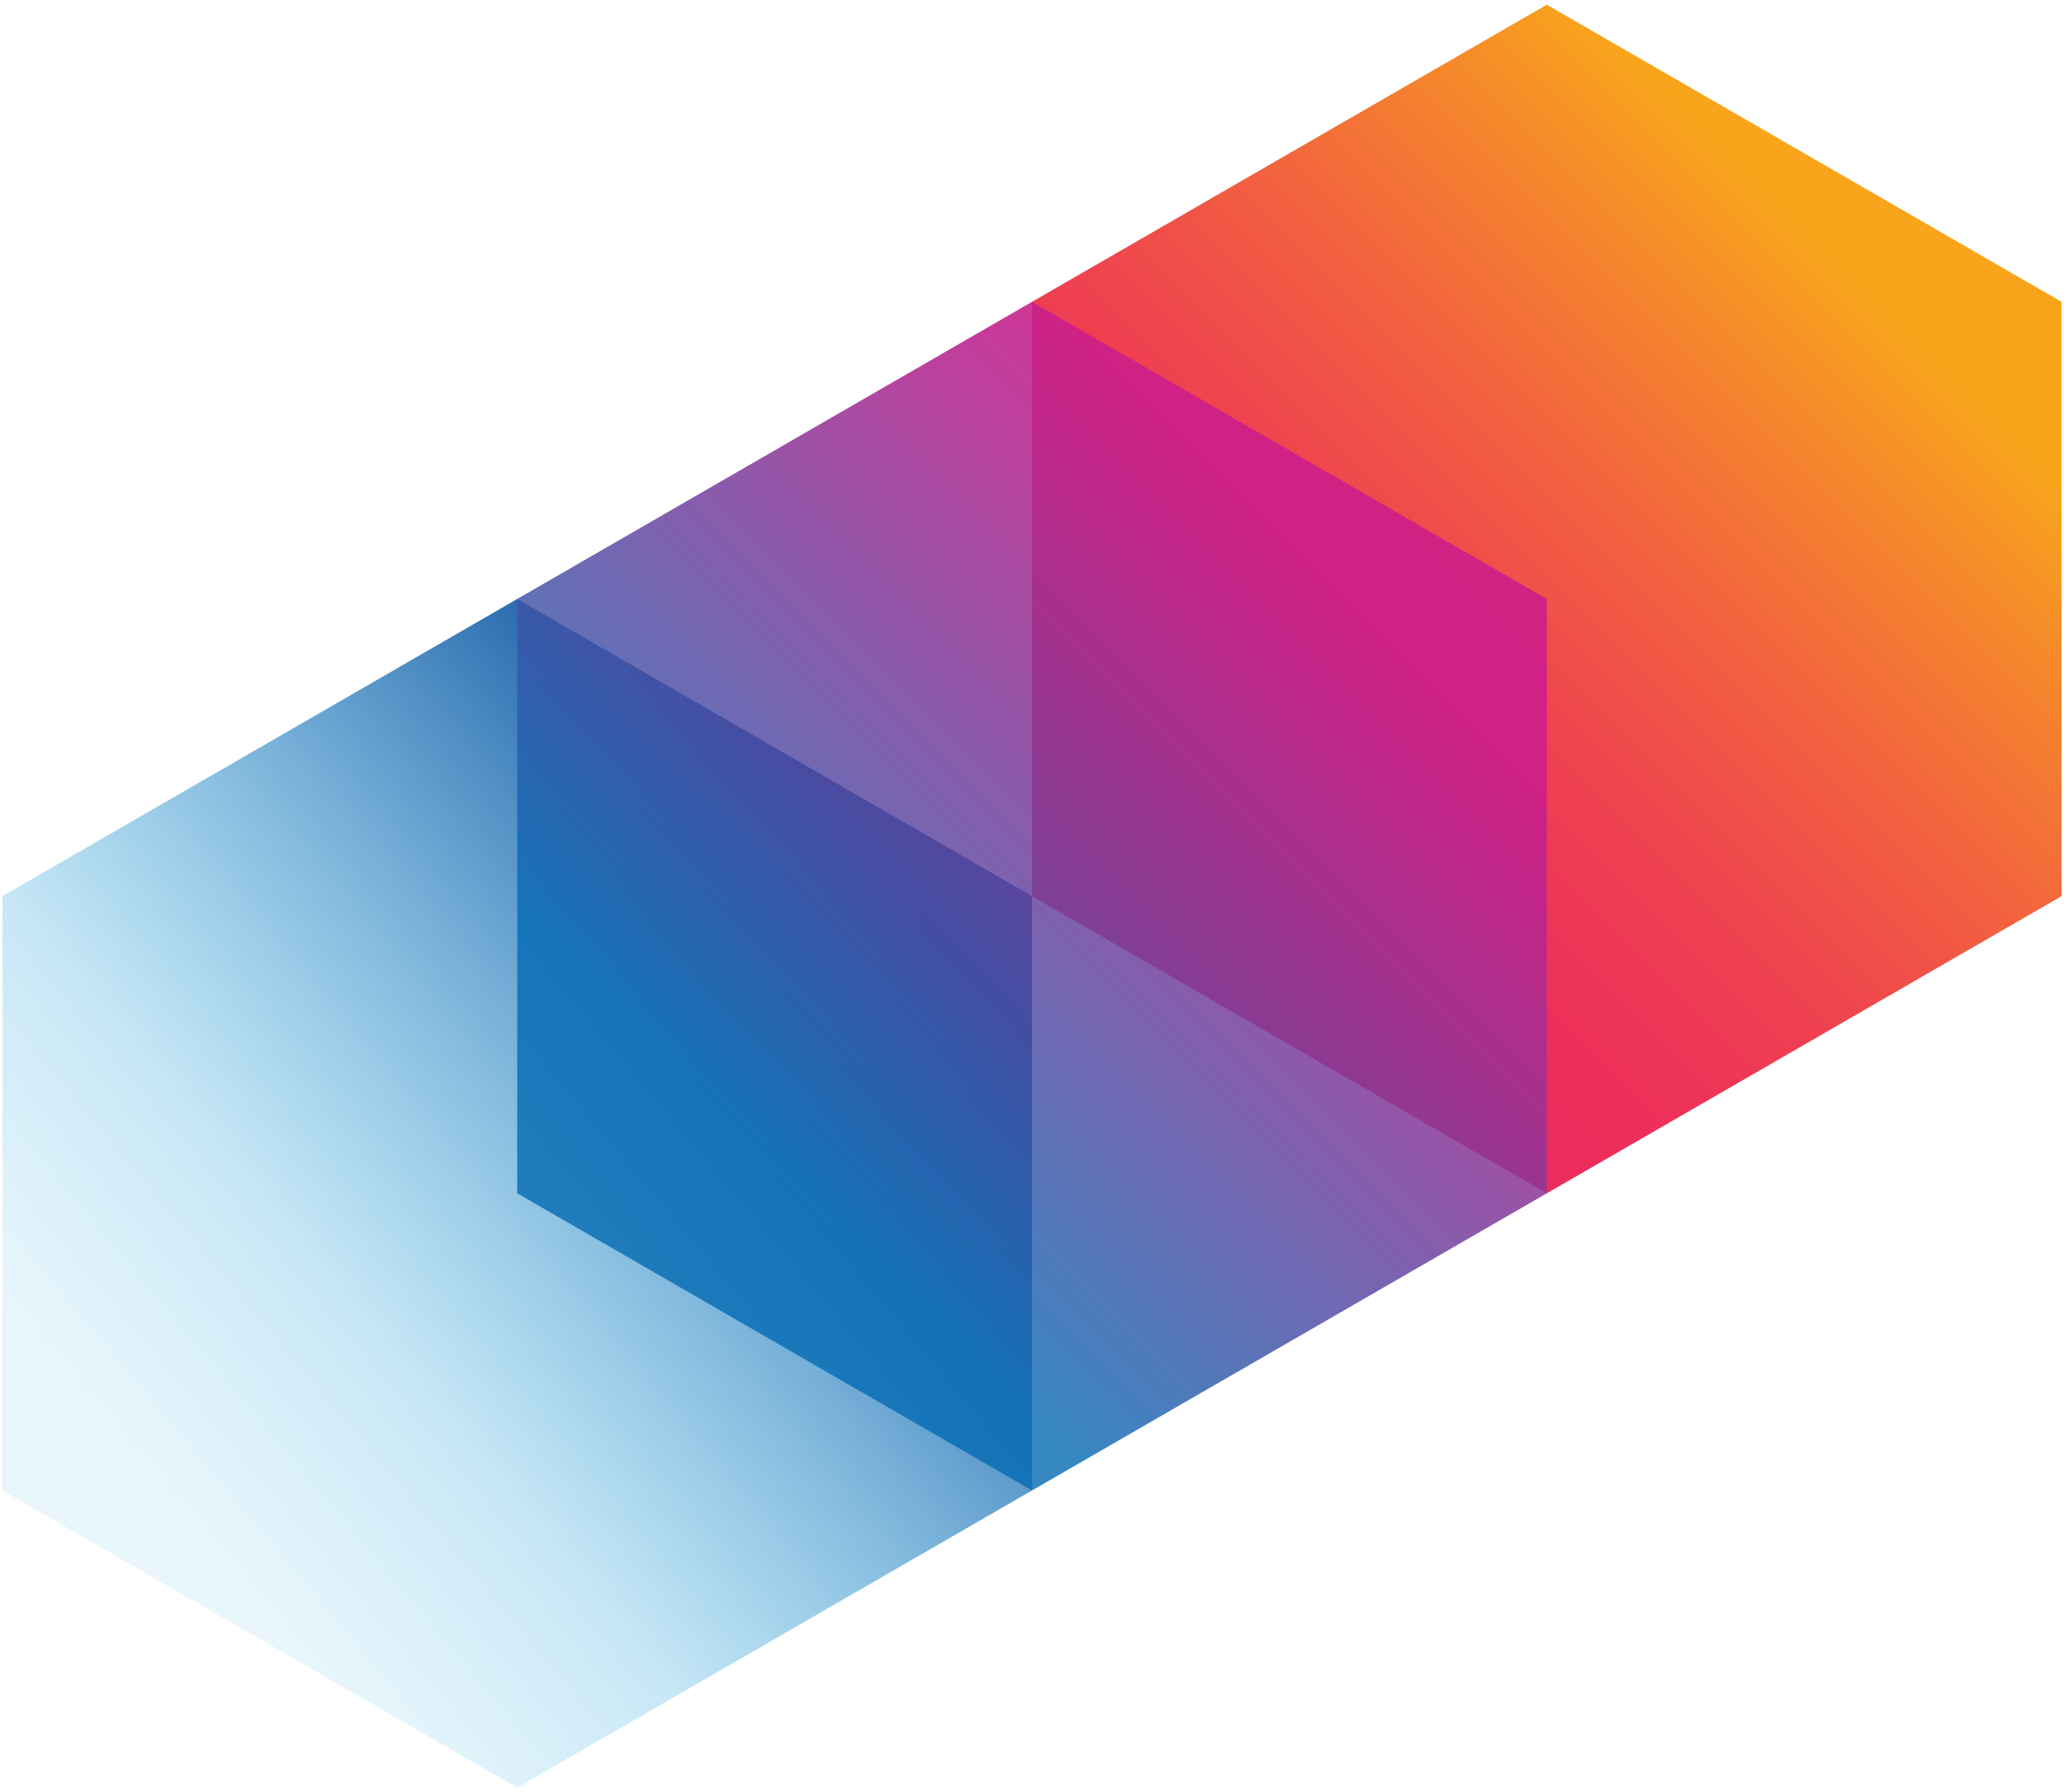
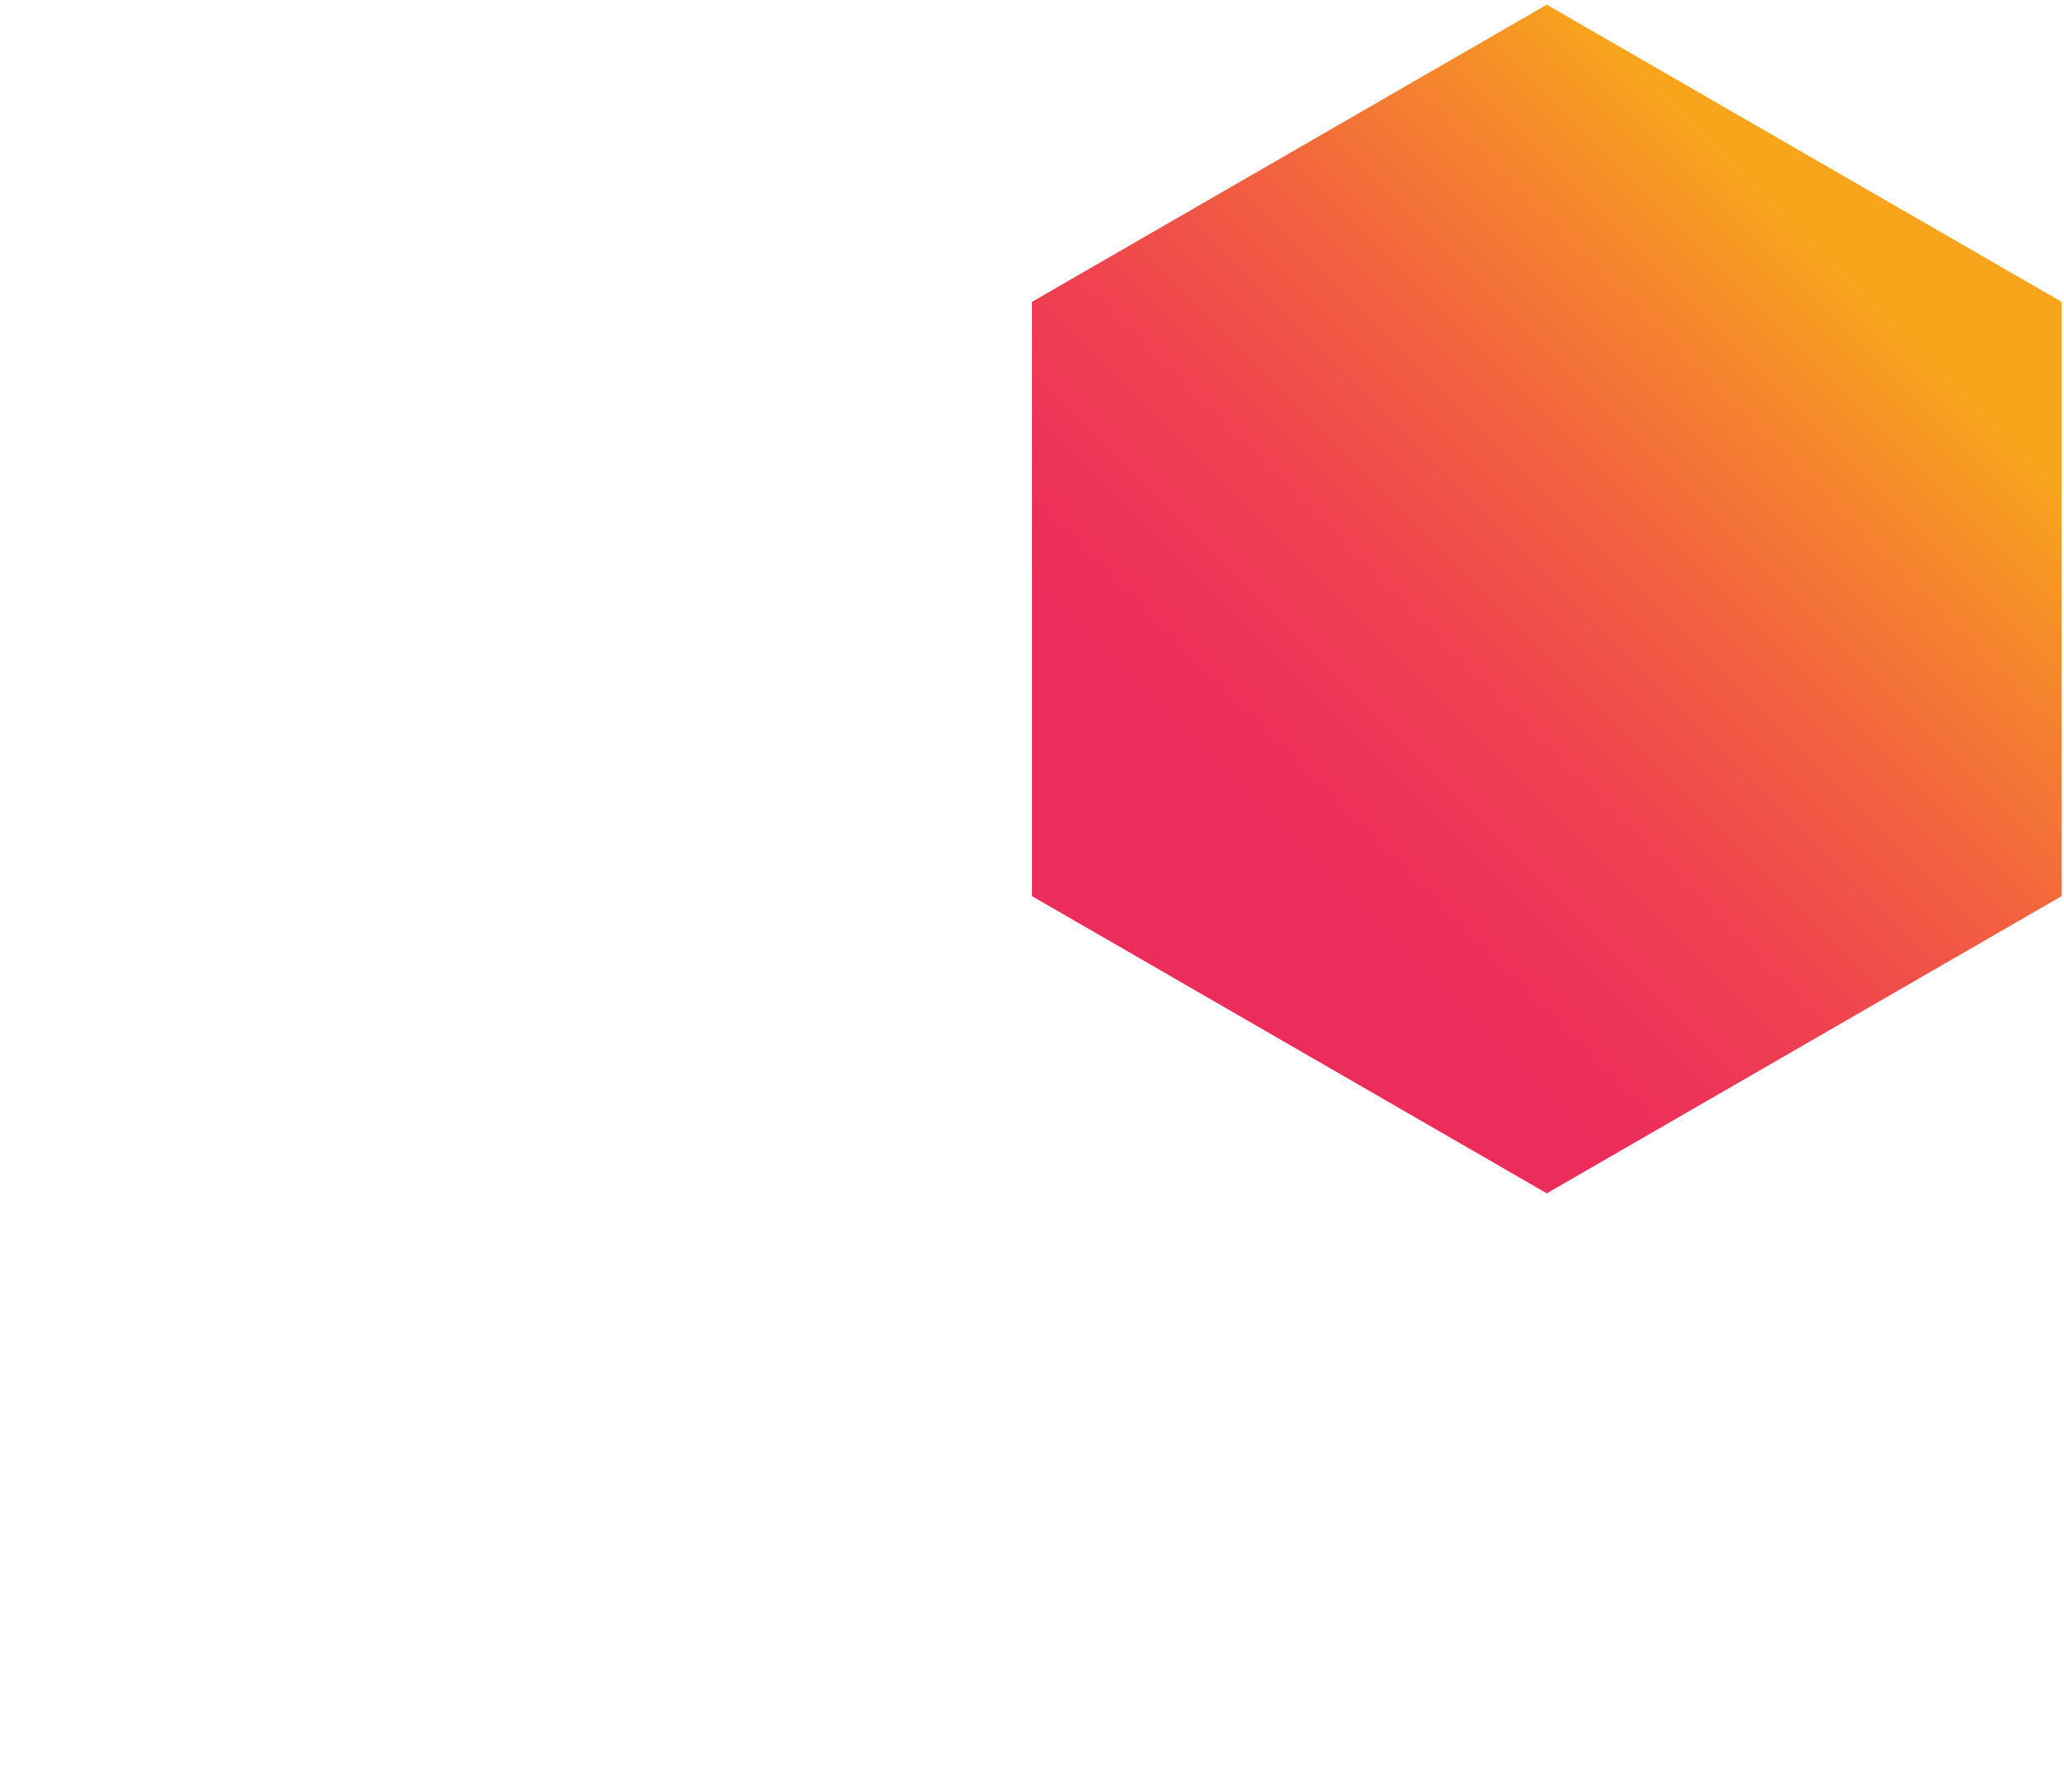
<svg xmlns="http://www.w3.org/2000/svg" width="426" height="370" fill="none">
-   <path fill="url(#a)" d="M425.5 185V62.31L319.25.97 213 62.31V185l106.25 61.35L425.5 185Z" />
-   <path fill="url(#b)" d="M213 307.69V185l-106.25-61.35L.5 185v122.69l106.25 61.34L213 307.69Z" />
-   <path fill="url(#c)" d="M319.26 246.34V123.65L213 62.31l-106.25 61.34v122.69L213 307.69l106.26-61.35Z" />
+   <path fill="url(#a)" d="M425.5 185V62.31L319.25.97 213 62.31V185l106.25 61.35L425.5 185" />
  <defs>
    <linearGradient id="a" x1="403.046" x2="235.449" y1="39.859" y2="207.456" gradientUnits="userSpaceOnUse">
      <stop offset=".114" stop-color="#F8A51C" />
      <stop offset=".207" stop-color="#F68E28" />
      <stop offset=".397" stop-color="#F2643E" />
      <stop offset=".569" stop-color="#EF454E" />
      <stop offset=".715" stop-color="#ED3358" />
      <stop offset=".818" stop-color="#EC2C5B" />
    </linearGradient>
    <linearGradient id="b" x1="199.31" x2="14.194" y1="168.677" y2="324.008" gradientUnits="userSpaceOnUse">
      <stop offset=".078" stop-color="#0D4D9C" />
      <stop offset=".258" stop-color="#1162AC" stop-opacity=".773" />
      <stop offset=".628" stop-color="#1C98D4" stop-opacity=".308" />
      <stop offset=".675" stop-color="#1E9FD9" stop-opacity=".248" />
      <stop offset=".903" stop-color="#28AAE1" stop-opacity=".1" />
    </linearGradient>
    <linearGradient id="c" x1="296.803" x2="129.205" y1="101.198" y2="268.795" gradientUnits="userSpaceOnUse">
      <stop offset=".119" stop-color="#CD1E8B" stop-opacity=".9" />
      <stop offset=".223" stop-color="#B52790" stop-opacity=".885" />
      <stop offset=".445" stop-color="#783E9C" stop-opacity=".854" />
      <stop offset=".762" stop-color="#1762AF" stop-opacity=".809" />
      <stop offset=".826" stop-color="#036AB3" stop-opacity=".8" />
    </linearGradient>
  </defs>
</svg>